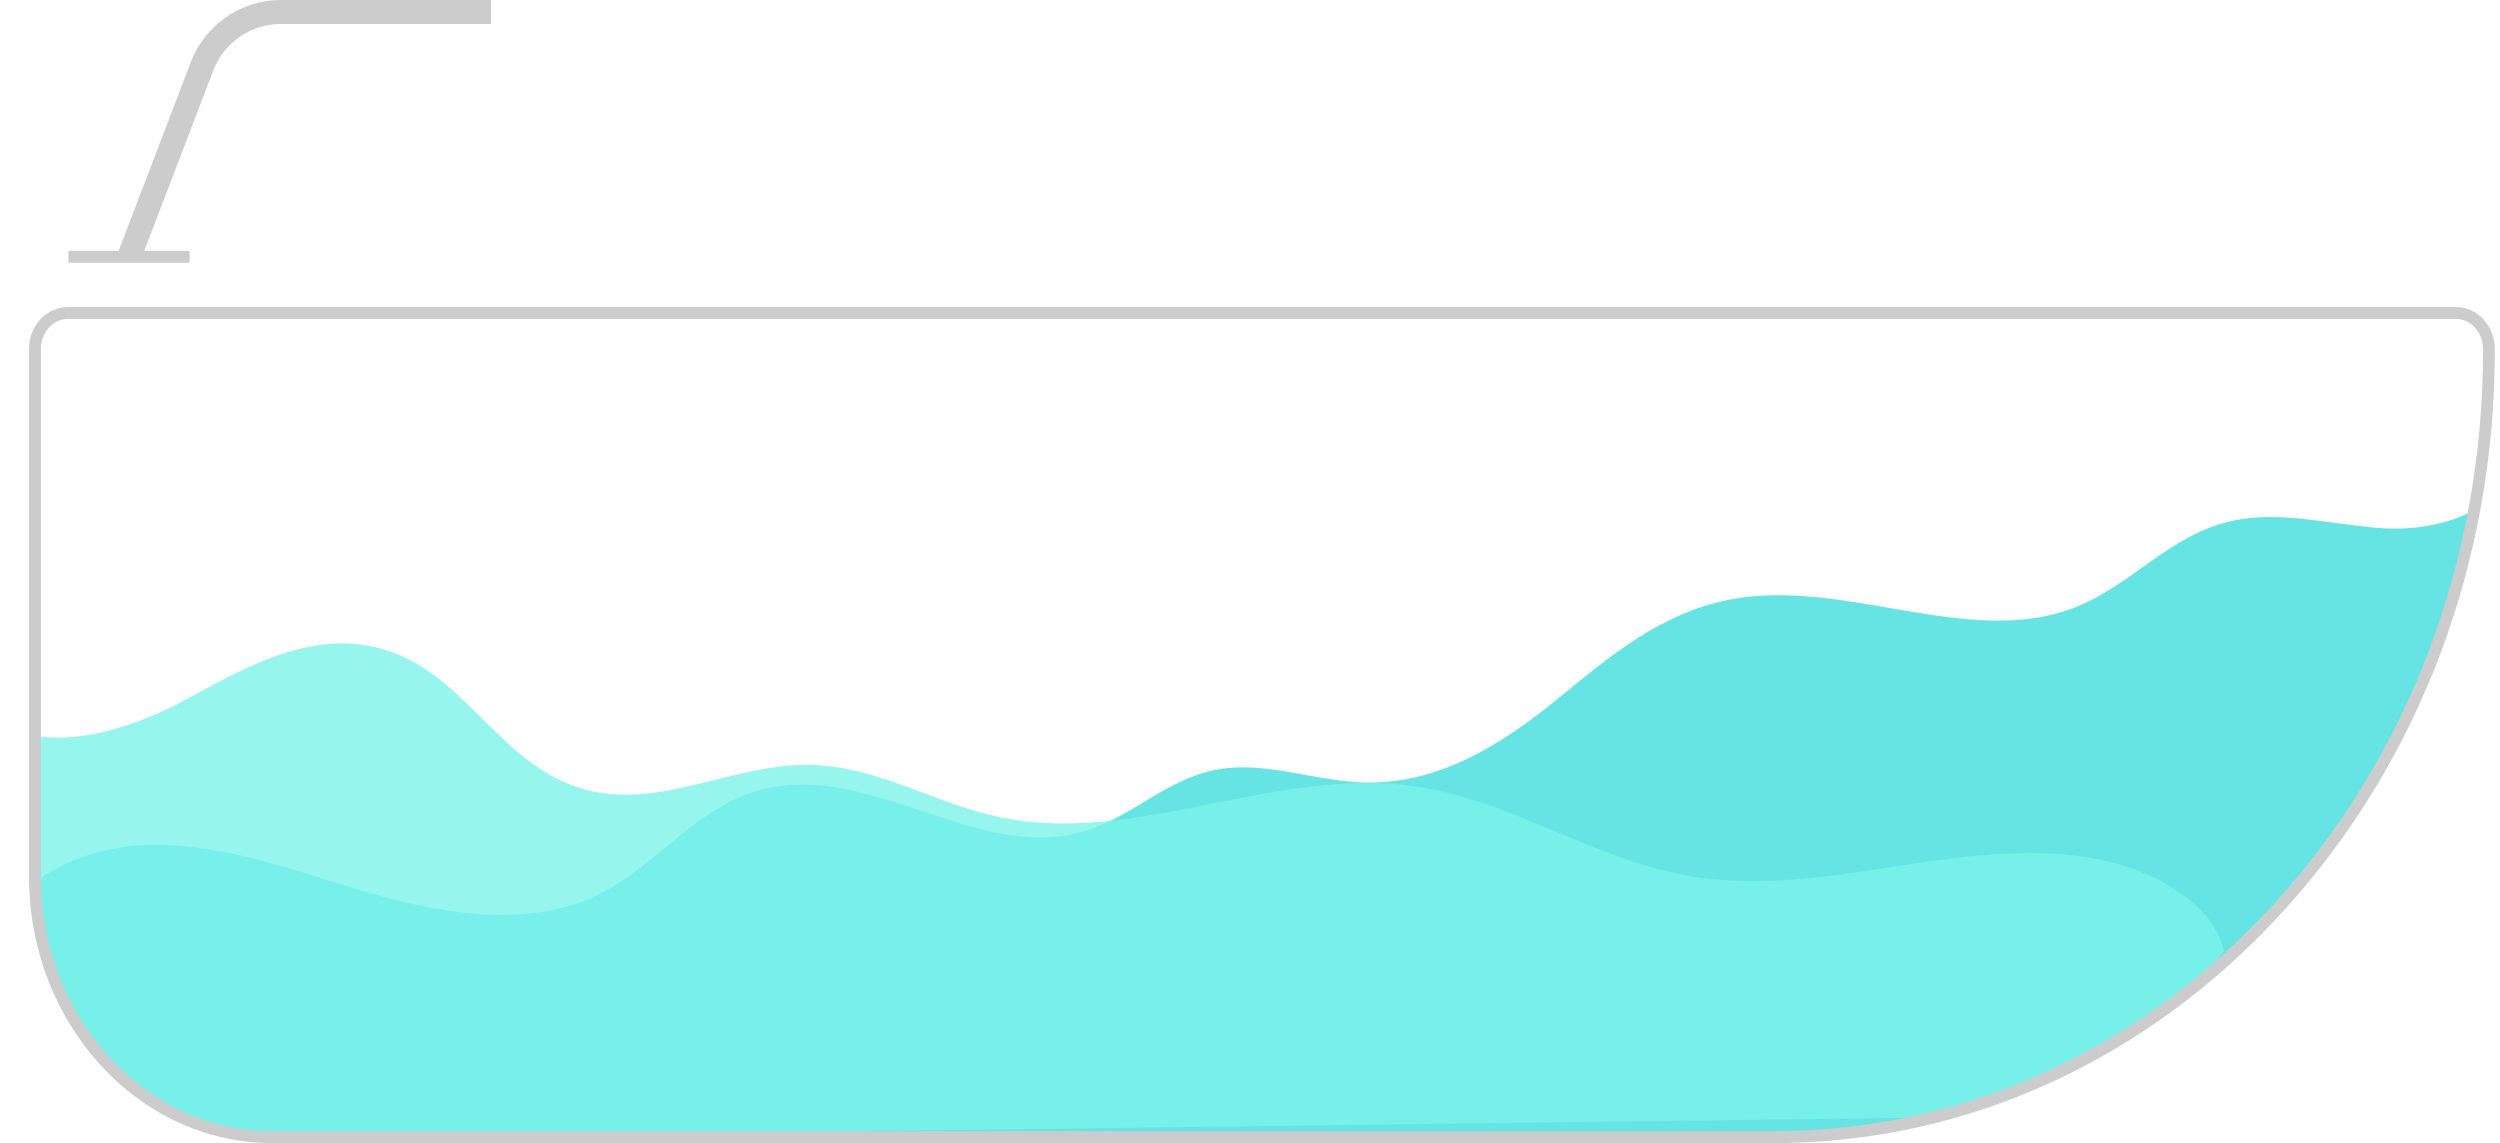
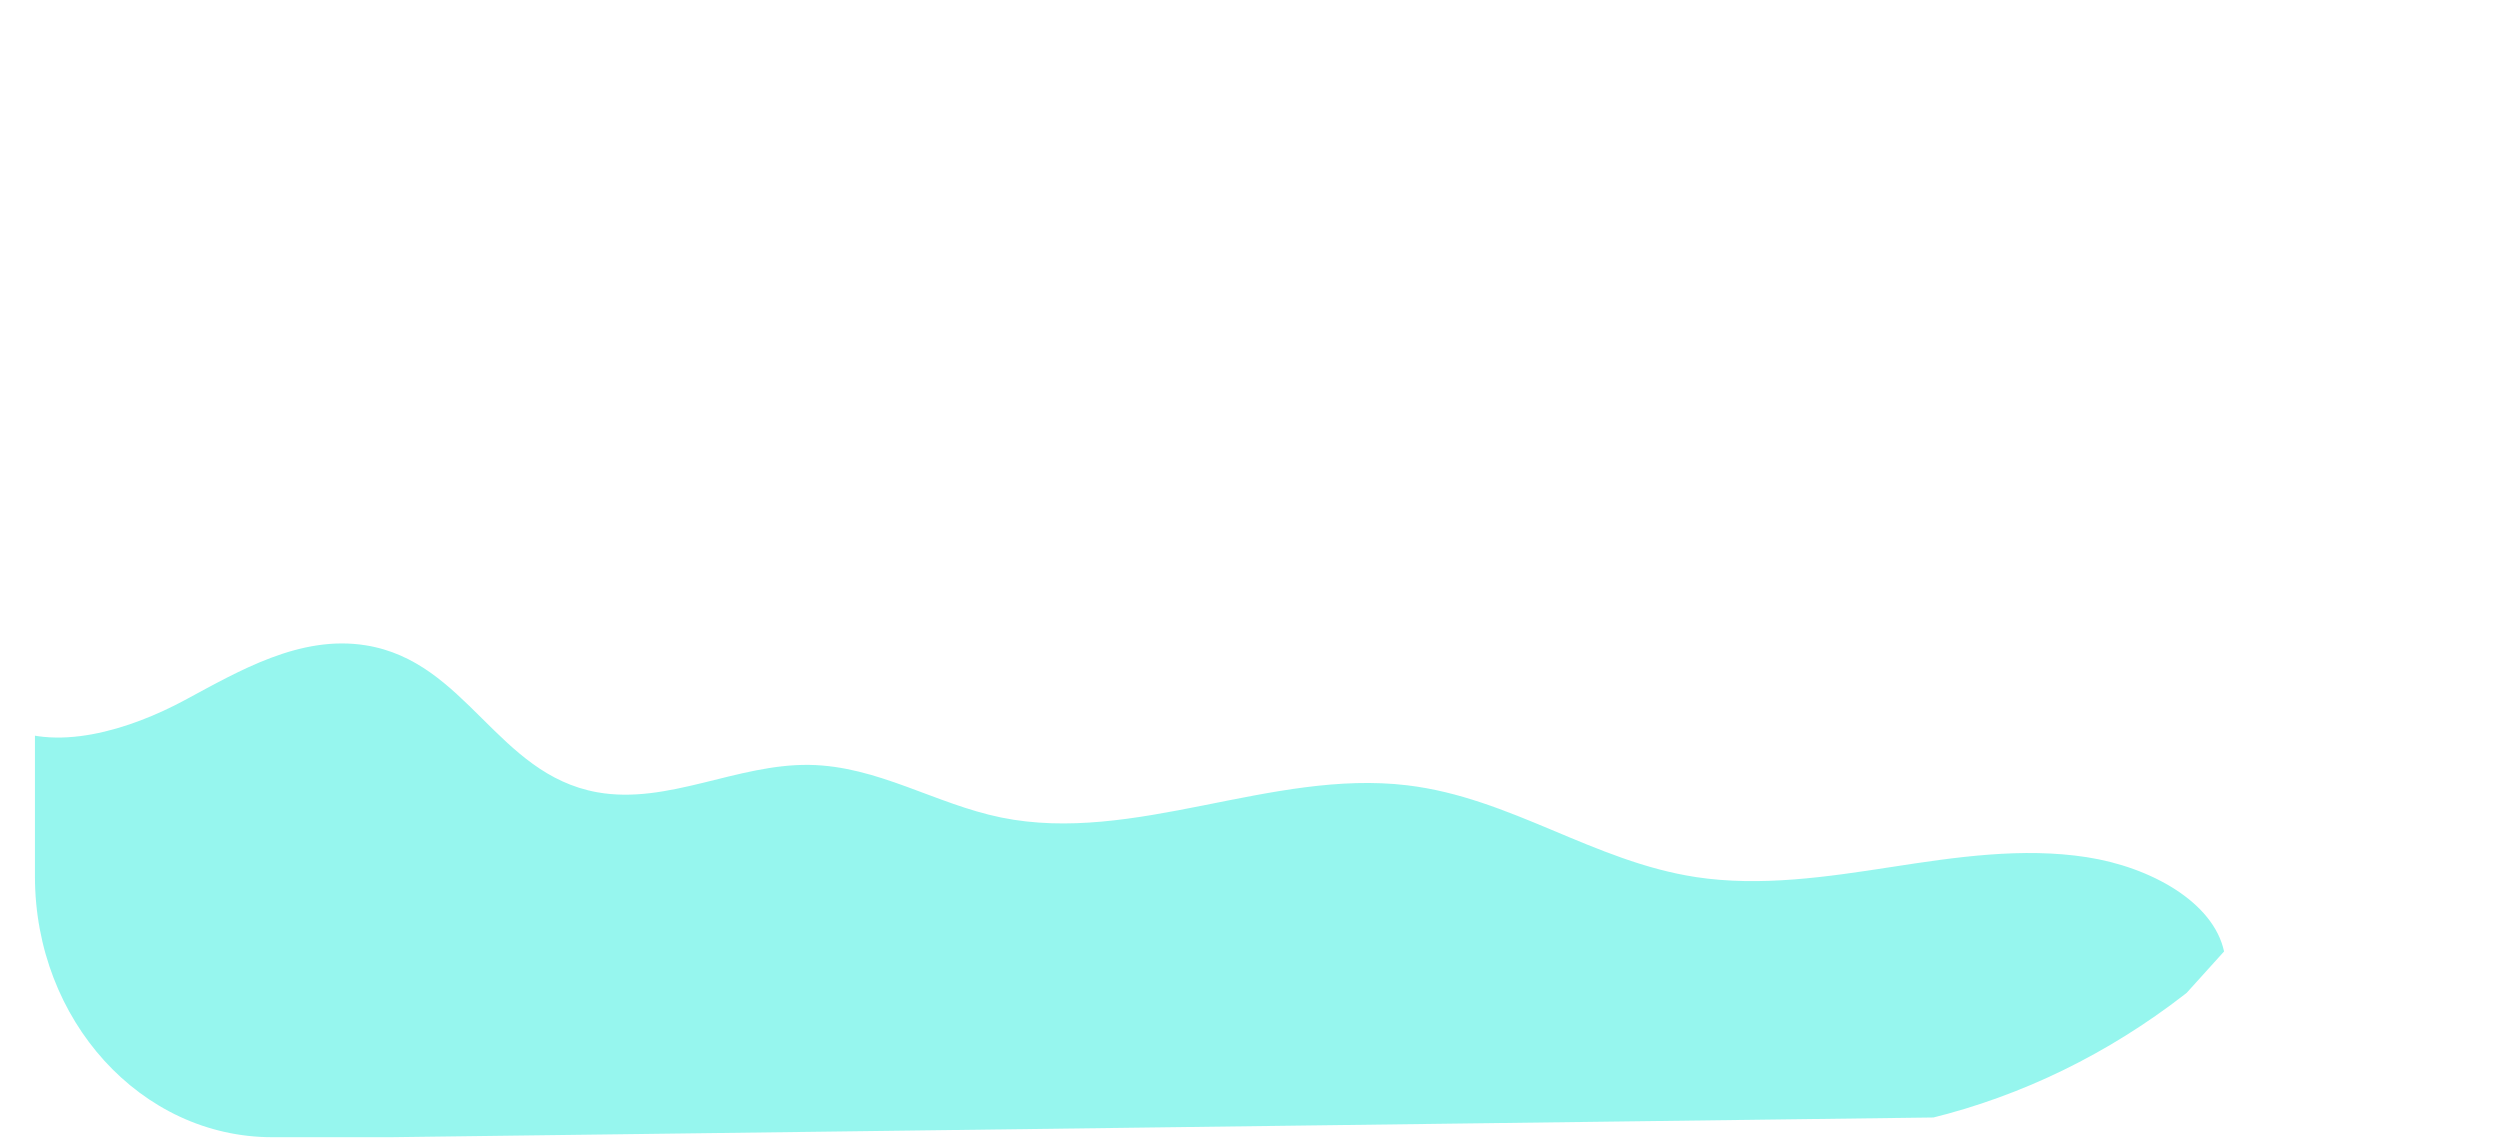
<svg xmlns="http://www.w3.org/2000/svg" id="_图层_1" data-name="图层 1" viewBox="0 0 646.72 295.71">
  <defs>
    <style>
      .cls-1 {
        fill: none;
      }

      .cls-2 {
        fill: #66e4e3;
      }

      .cls-3 {
        fill: #ccc;
      }

      .cls-4 {
        clip-path: url(#clippath);
      }

      .cls-5 {
        fill: #7bf4ea;
        opacity: .79;
      }
    </style>
    <clipPath id="clippath">
      <path class="cls-1" d="M635.38,80.98c4.68,0,8.48,4.17,8.48,9.32v.37c0,54.36-19.26,105.46-54.23,143.9-34.97,38.43-81.47,59.61-130.92,59.61H70.42c-33.9,0-61.38-30.2-61.38-67.46V90.3c0-5.15,3.8-9.32,8.48-9.32h617.86Z" />
    </clipPath>
  </defs>
  <g class="cls-4">
    <g>
-       <path class="cls-2" d="M646.72,122.42c-.25,9.95-16.6,15.02-29.74,14.26-13.14-.76-26.43-4.67-39.13-2.03-17.08,3.55-26.76,17.58-42.87,23.14-26.43,9.12-57.34-7.63-85.74-3-19.26,3.14-33.19,15.33-46.6,26.24-13.41,10.91-30.05,21.91-49.74,21.4-12.68-.33-25.12-5.52-37.5-3.45-13.99,2.33-23.01,13.14-36.61,16.52-26.12,6.49-52.4-16.83-79.08-11.82-20.08,3.77-29.63,21.57-47.82,29.03-17.42,7.14-39.02,3.42-57.47-2.06-18.45-5.48-36.97-12.67-56.77-12.04-19.8.63-40.71,13.17-37.25,27.92v48.58h473.62c95.37,0,172.69-77.3,172.72-172.68h0Z" />
      <path class="cls-5" d="M0,187.19c13.88,7.86,33.71,1.52,47.83-6.09,14.13-7.6,29.83-16.89,46.8-14.16,26.06,4.19,33.9,33.3,59.81,38,18.27,3.31,36.19-7.37,54.97-7.07,17.71.29,32.52,10.14,49.63,13.62,34.34,6.99,69.88-12.55,105-8.34,26.82,3.22,48.11,19.71,74.74,23.75,16.67,2.53,33.88-.05,50.54-2.62,16.66-2.57,33.88-5.12,50.54-2.53,16.66,2.59,32.76,11.7,35.48,24.38l-38.37,42.48-506.18,6.47L.66,246.15l-.66-58.96Z" />
    </g>
  </g>
-   <path class="cls-3" d="M72.61,0c-10.23,0-19.56,6.42-23.21,15.97l-18.71,48.92h-12.99v3.1h31.35v-3.1h-11.73l17.87-46.7c2.74-7.17,9.75-11.99,17.43-11.99h54.38V0h-54.38Z" />
-   <path class="cls-3" d="M458.71,295.71H70.42c-34.69,0-62.92-30.95-62.92-69V90.3c0-5.99,4.49-10.86,10.01-10.86h617.86c5.52,0,10.01,4.87,10.01,10.86v.37c0,54.75-19.4,106.22-54.63,144.93-35.27,38.76-82.17,60.11-132.06,60.11ZM17.52,82.51c-3.83,0-6.94,3.49-6.94,7.78v136.41c0,36.35,26.85,65.93,59.85,65.93h388.28c49.02,0,95.11-20.99,129.79-59.1,34.71-38.15,53.83-88.88,53.83-142.86v-.37c0-4.29-3.11-7.78-6.94-7.78H17.52Z" />
</svg>